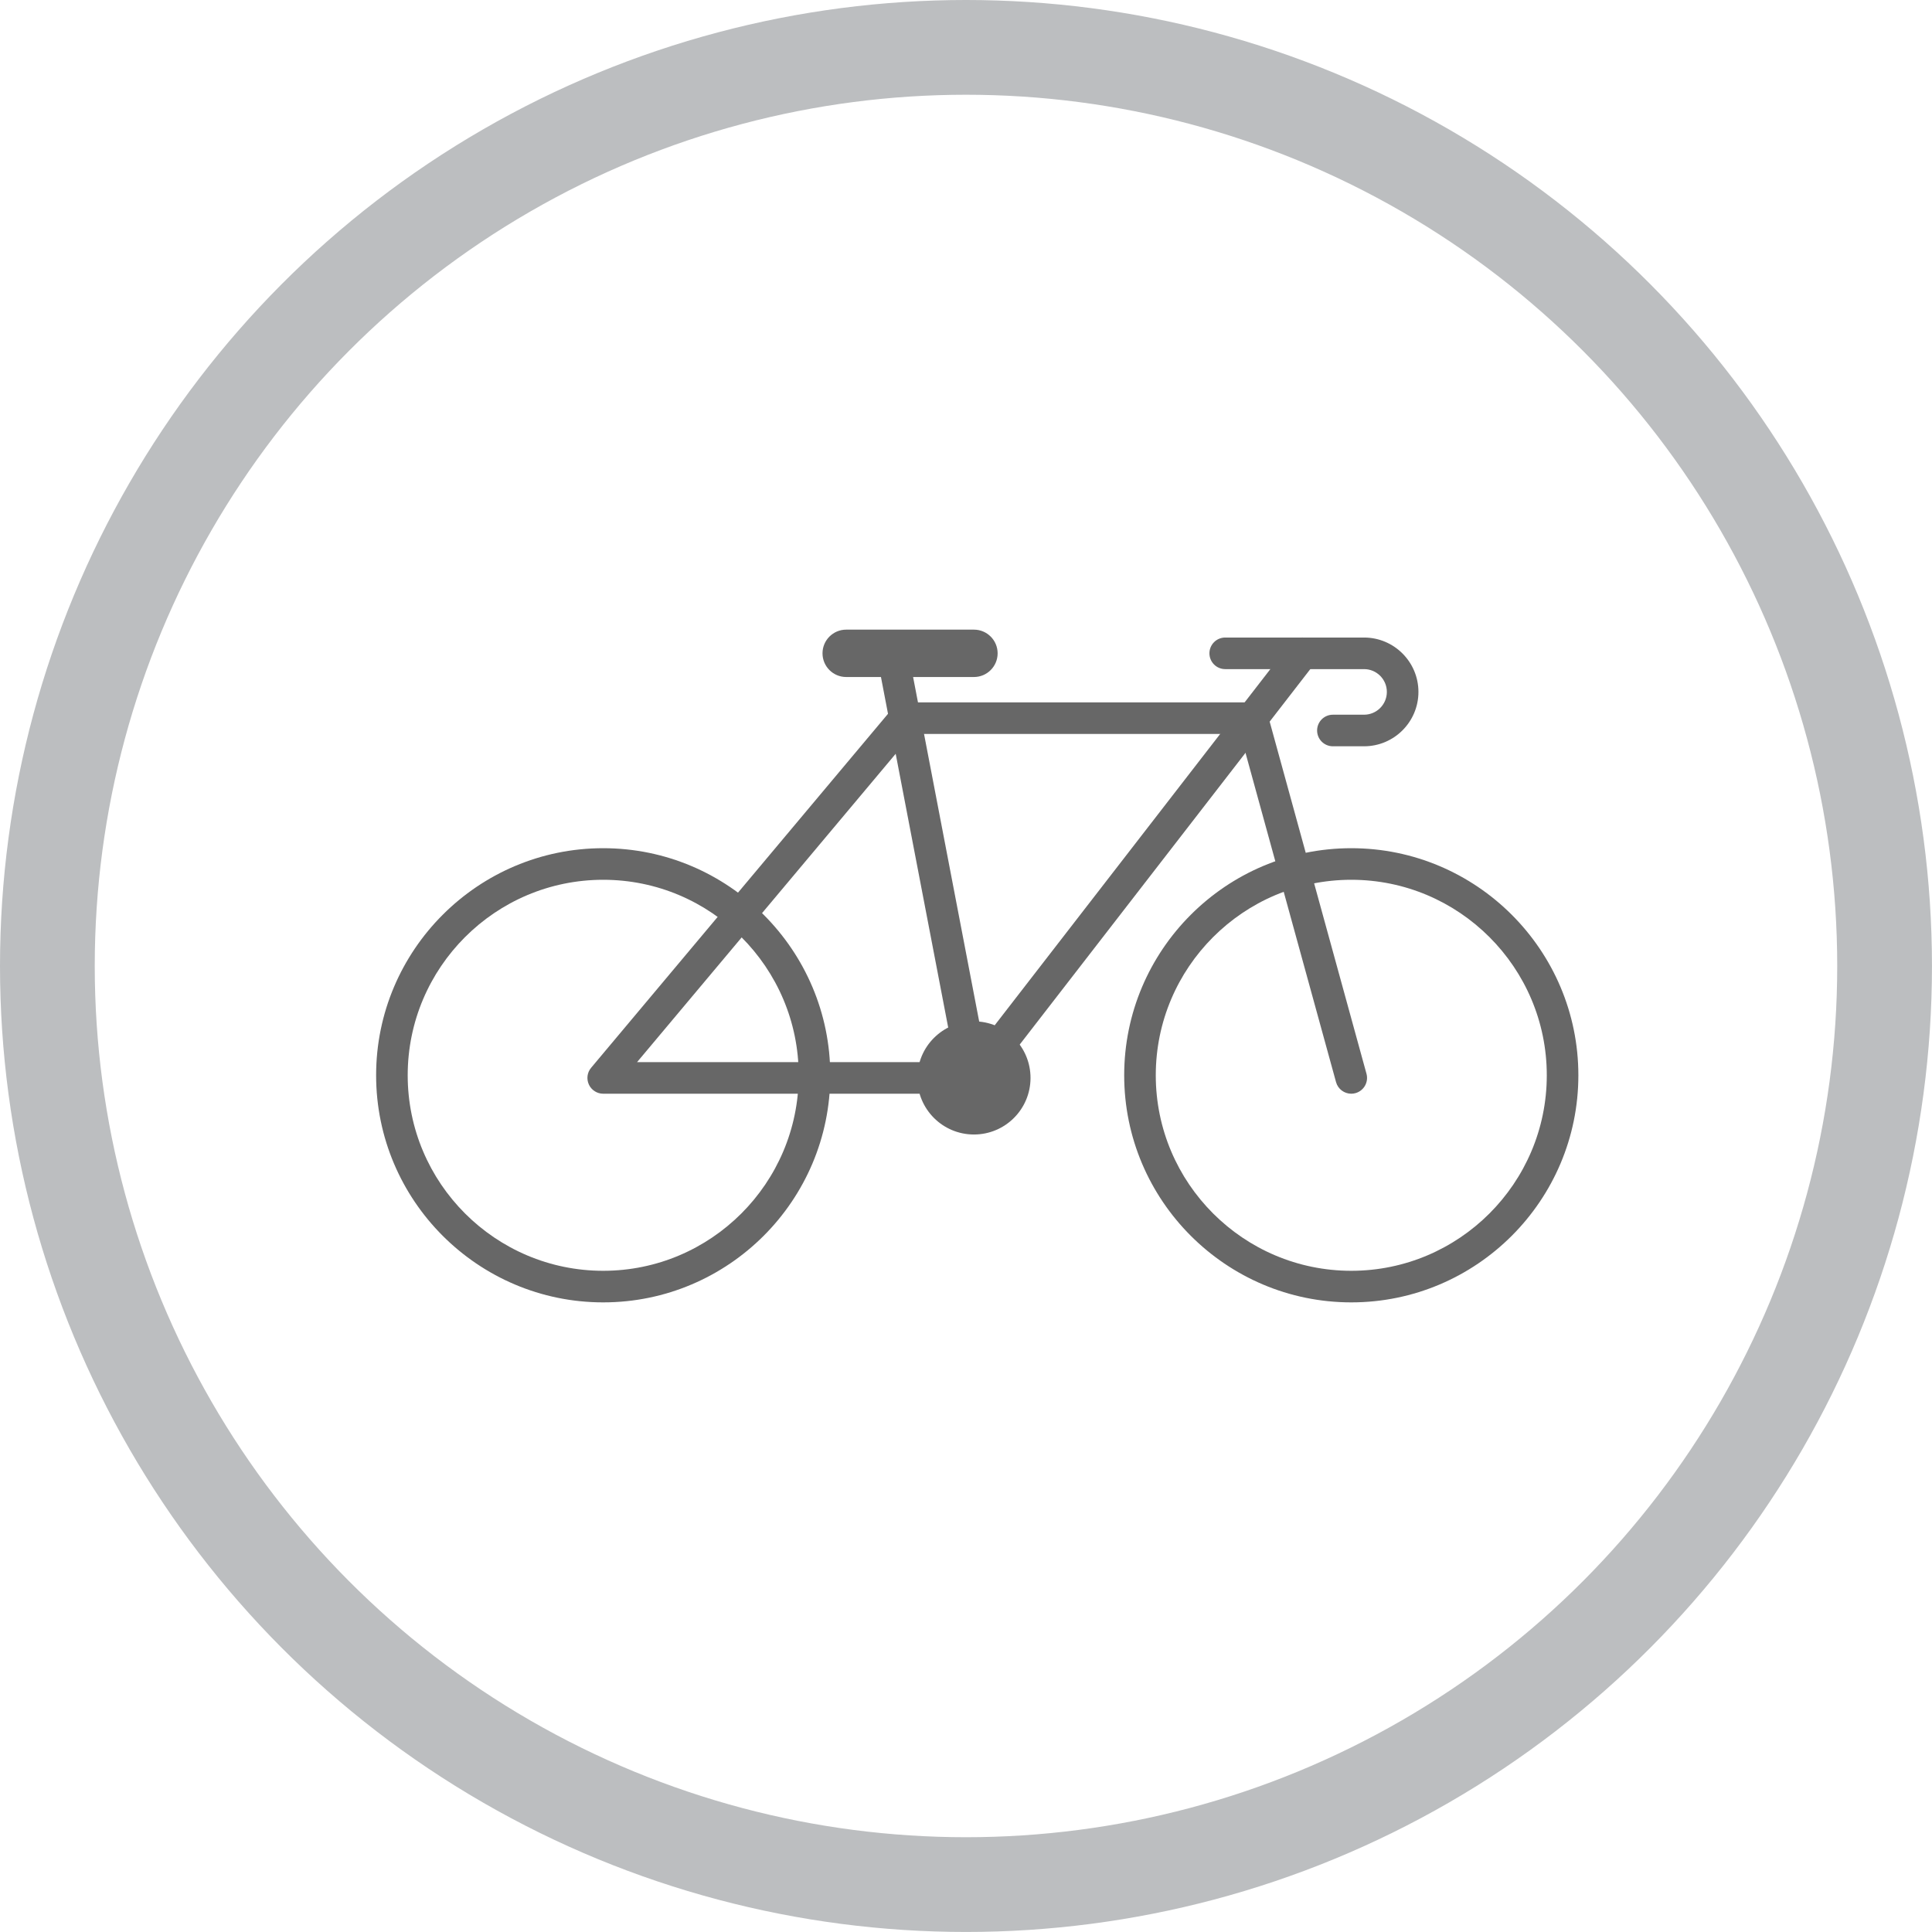
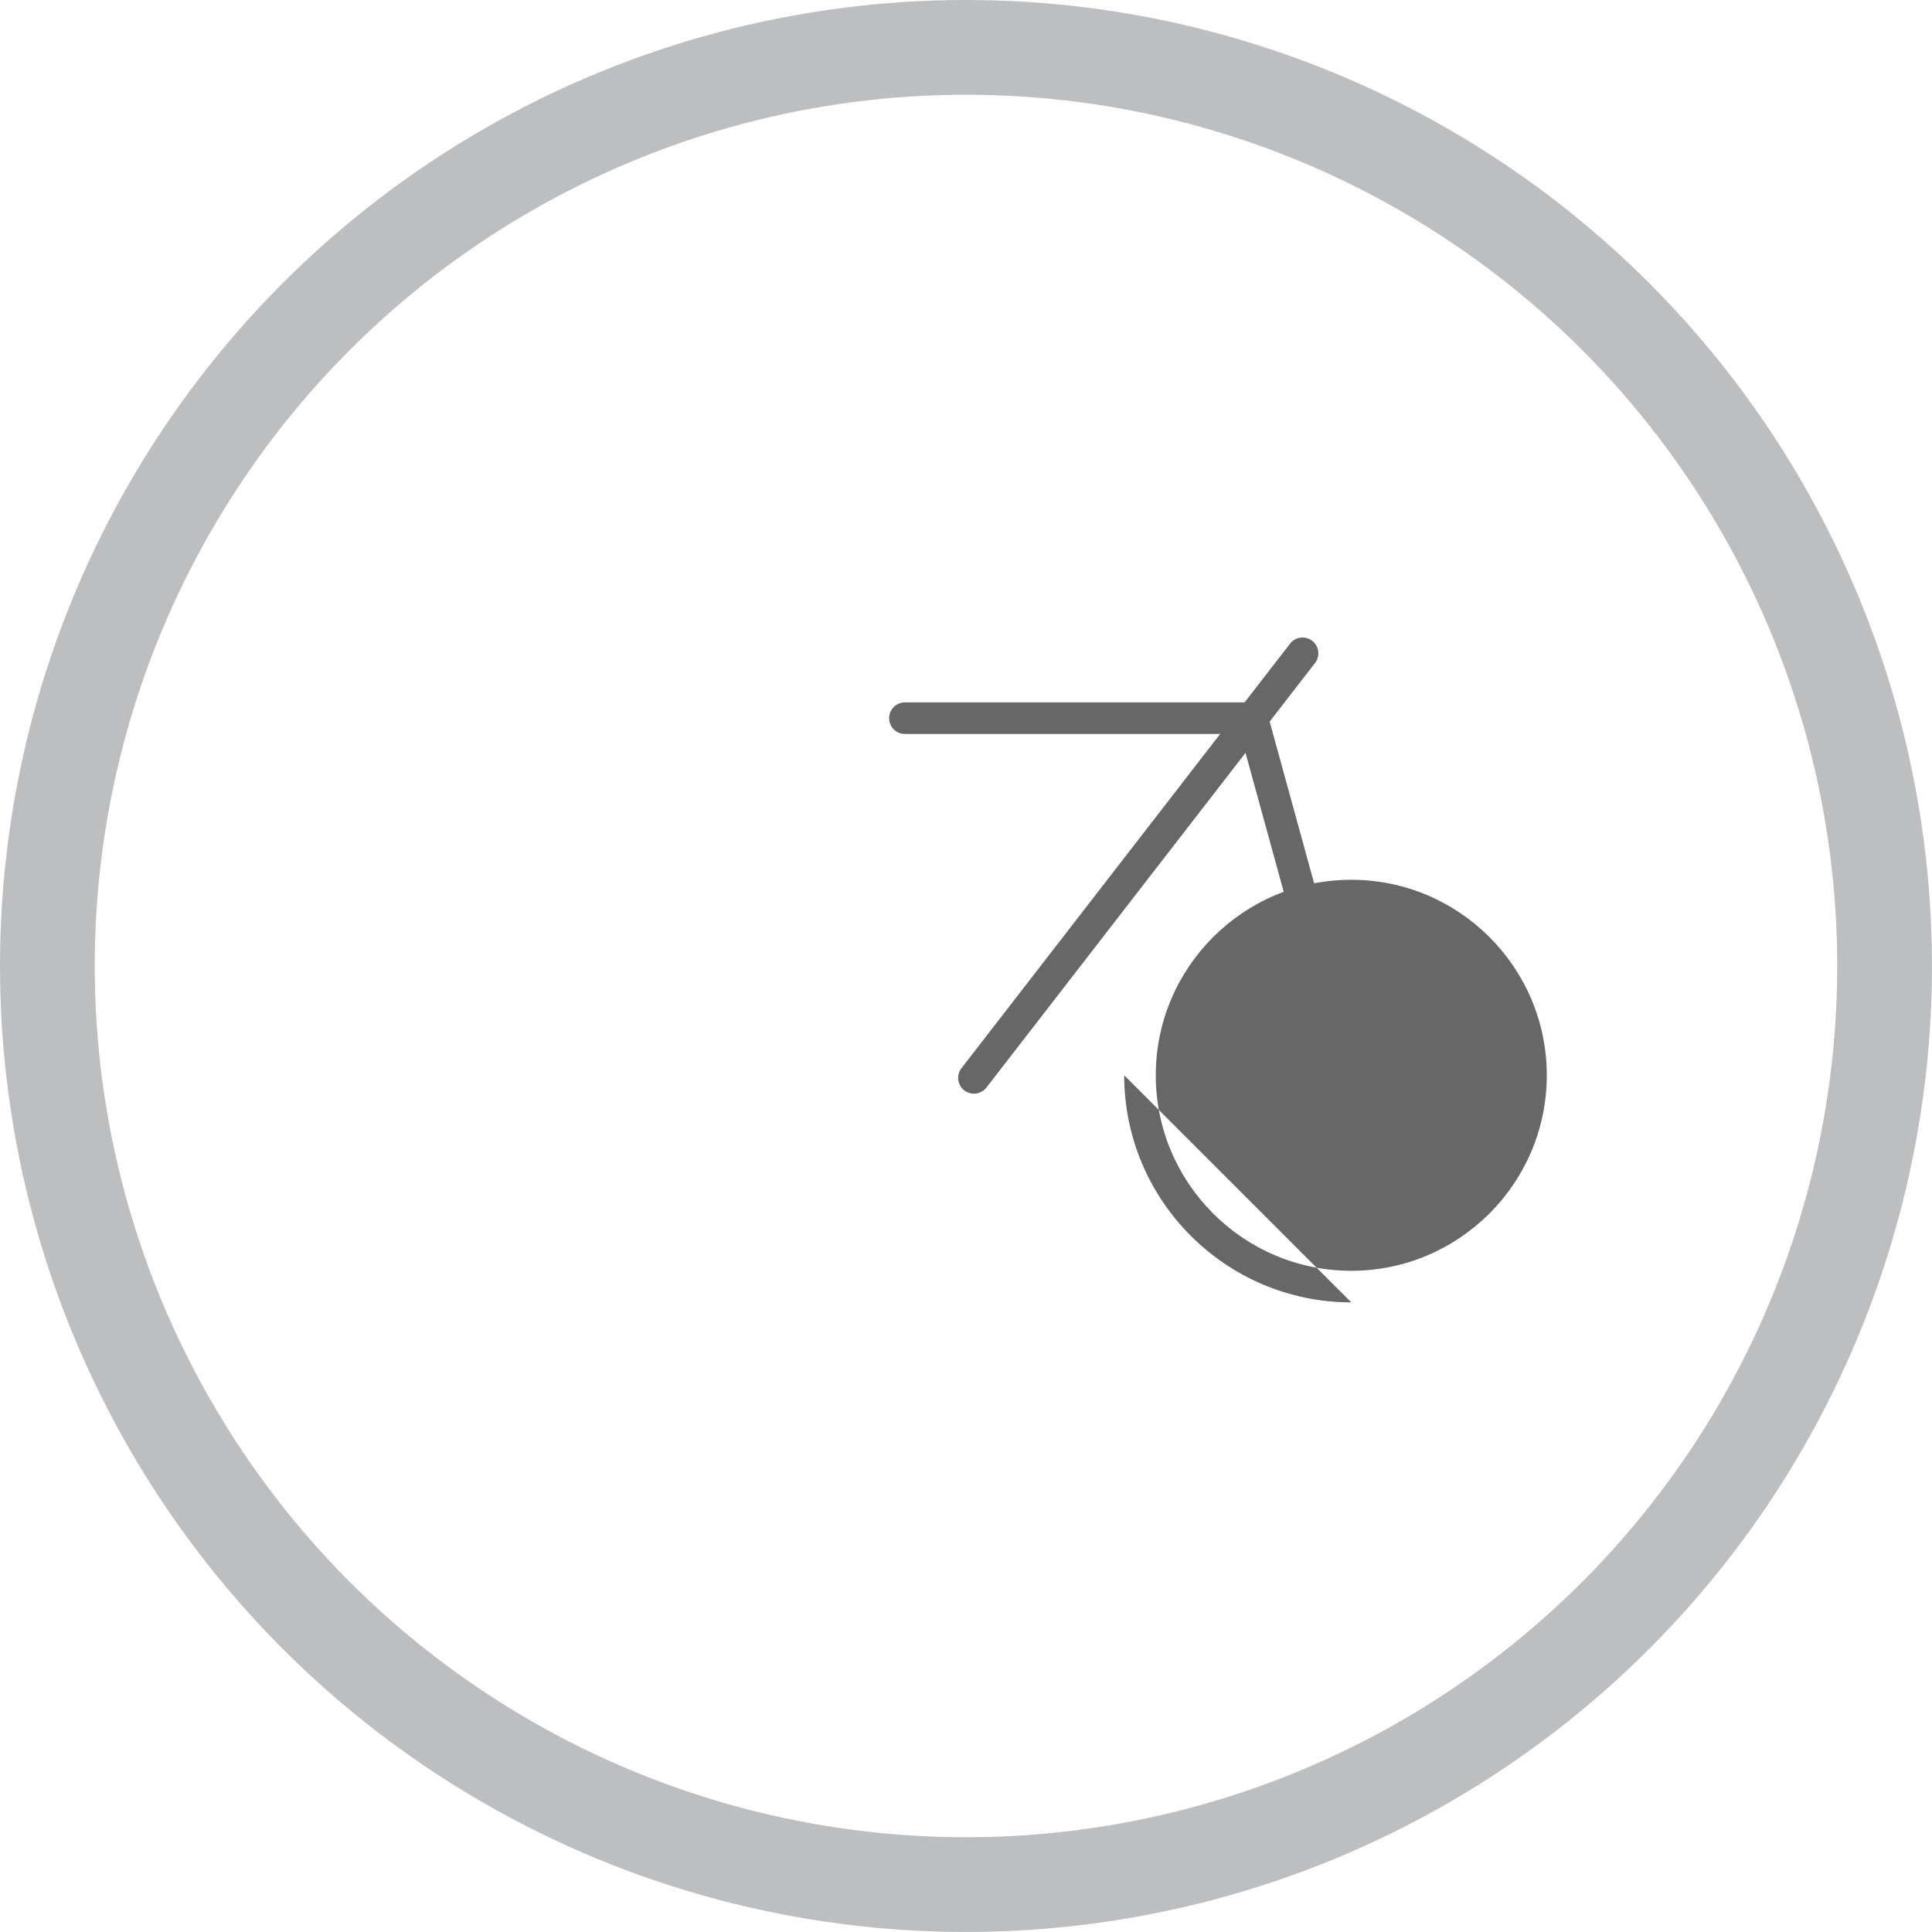
<svg xmlns="http://www.w3.org/2000/svg" id="guides" version="1.1" viewBox="0 0 122.35 122.351">
  <g>
-     <path d="M38.2,82.477c-7.93,0-14.381-6.451-14.381-14.381s6.451-14.381,14.381-14.381,14.38,6.451,14.38,14.381-6.451,14.381-14.38,14.381ZM38.2,55.715c-6.827,0-12.381,5.554-12.381,12.381s5.554,12.381,12.381,12.381,12.38-5.554,12.38-12.381-5.554-12.381-12.38-12.381Z" style="fill: #676767;" />
-     <path d="M85.574,82.477c-7.93,0-14.381-6.451-14.381-14.381s6.451-14.381,14.381-14.381,14.381,6.451,14.381,14.381-6.451,14.381-14.381,14.381ZM85.574,55.715c-6.827,0-12.381,5.554-12.381,12.381s5.554,12.381,12.381,12.381,12.381-5.554,12.381-12.381-5.554-12.381-12.381-12.381Z" style="fill: #676767;" />
-     <path d="M61.678,69.263h-23.478c-.389,0-.742-.226-.906-.577-.164-.353-.11-.768.14-1.065l18.802-22.418-.698-3.641c-.104-.543.251-1.066.793-1.171.548-.1,1.066.252,1.17.794l.784,4.084c.003.016.006.03.009.046l4.365,22.76c.056.293-.021.596-.211.825-.19.23-.473.363-.771.363h.001ZM40.344,67.263h20.124l-3.746-19.527-16.378,19.527Z" style="fill: #676767;" />
+     <path d="M85.574,82.477c-7.93,0-14.381-6.451-14.381-14.381ZM85.574,55.715c-6.827,0-12.381,5.554-12.381,12.381s5.554,12.381,12.381,12.381,12.381-5.554,12.381-12.381-5.554-12.381-12.381-12.381Z" style="fill: #676767;" />
    <path d="M61.677,69.262c-.214,0-.429-.068-.612-.209-.437-.338-.517-.967-.179-1.403l20.812-26.889c.338-.437.965-.516,1.403-.179.437.338.517.967.179,1.403l-20.812,26.889c-.197.254-.493.388-.792.388h0Z" style="fill: #676767;" />
    <path d="M85.573,69.263c-.439,0-.842-.291-.964-.735l-6.062-22.047h-21.24c-.552,0-1-.447-1-1s.448-1,1-1h22.002c.45,0,.845.301.964.735l6.264,22.782c.146.532-.167,1.082-.699,1.229-.089.024-.178.036-.266.036h0Z" style="fill: #676767;" />
-     <circle cx="61.678" cy="68.263" r="3.583" style="fill: #676767;" />
-     <path d="M61.678,42.874h-8.09c-.829,0-1.5-.672-1.5-1.5s.671-1.5,1.5-1.5h8.09c.829,0,1.5.672,1.5,1.5s-.671,1.5-1.5,1.5Z" style="fill: #676767;" />
-     <path d="M86.383,47.261h-1.973c-.552,0-1-.447-1-1s.448-1,1-1h1.973c.796,0,1.444-.647,1.444-1.443s-.648-1.444-1.444-1.444h-8.792c-.552,0-1-.447-1-1s.448-1,1-1h8.792c1.899,0,3.444,1.545,3.444,3.444s-1.545,3.443-3.444,3.443Z" style="fill: #676767;" />
  </g>
  <circle cx="61.174" cy="61.174" r="58.174" style="fill: none; stroke: #bcbec0; stroke-miterlimit: 10; stroke-width: 6px;" />
  <circle class="circle " fill="none" stroke="#01674f" stroke-width="6" stroke-miterlimit="10" cx="61.174" cy="61.174" r="58.174" style="      stroke-dasharray: 1000;       stroke-dashoffset: 1000;       transform-origin: 50% 50%;       transform:rotate(90deg);       transition: stroke-dashoffset 2s ;" />
</svg>